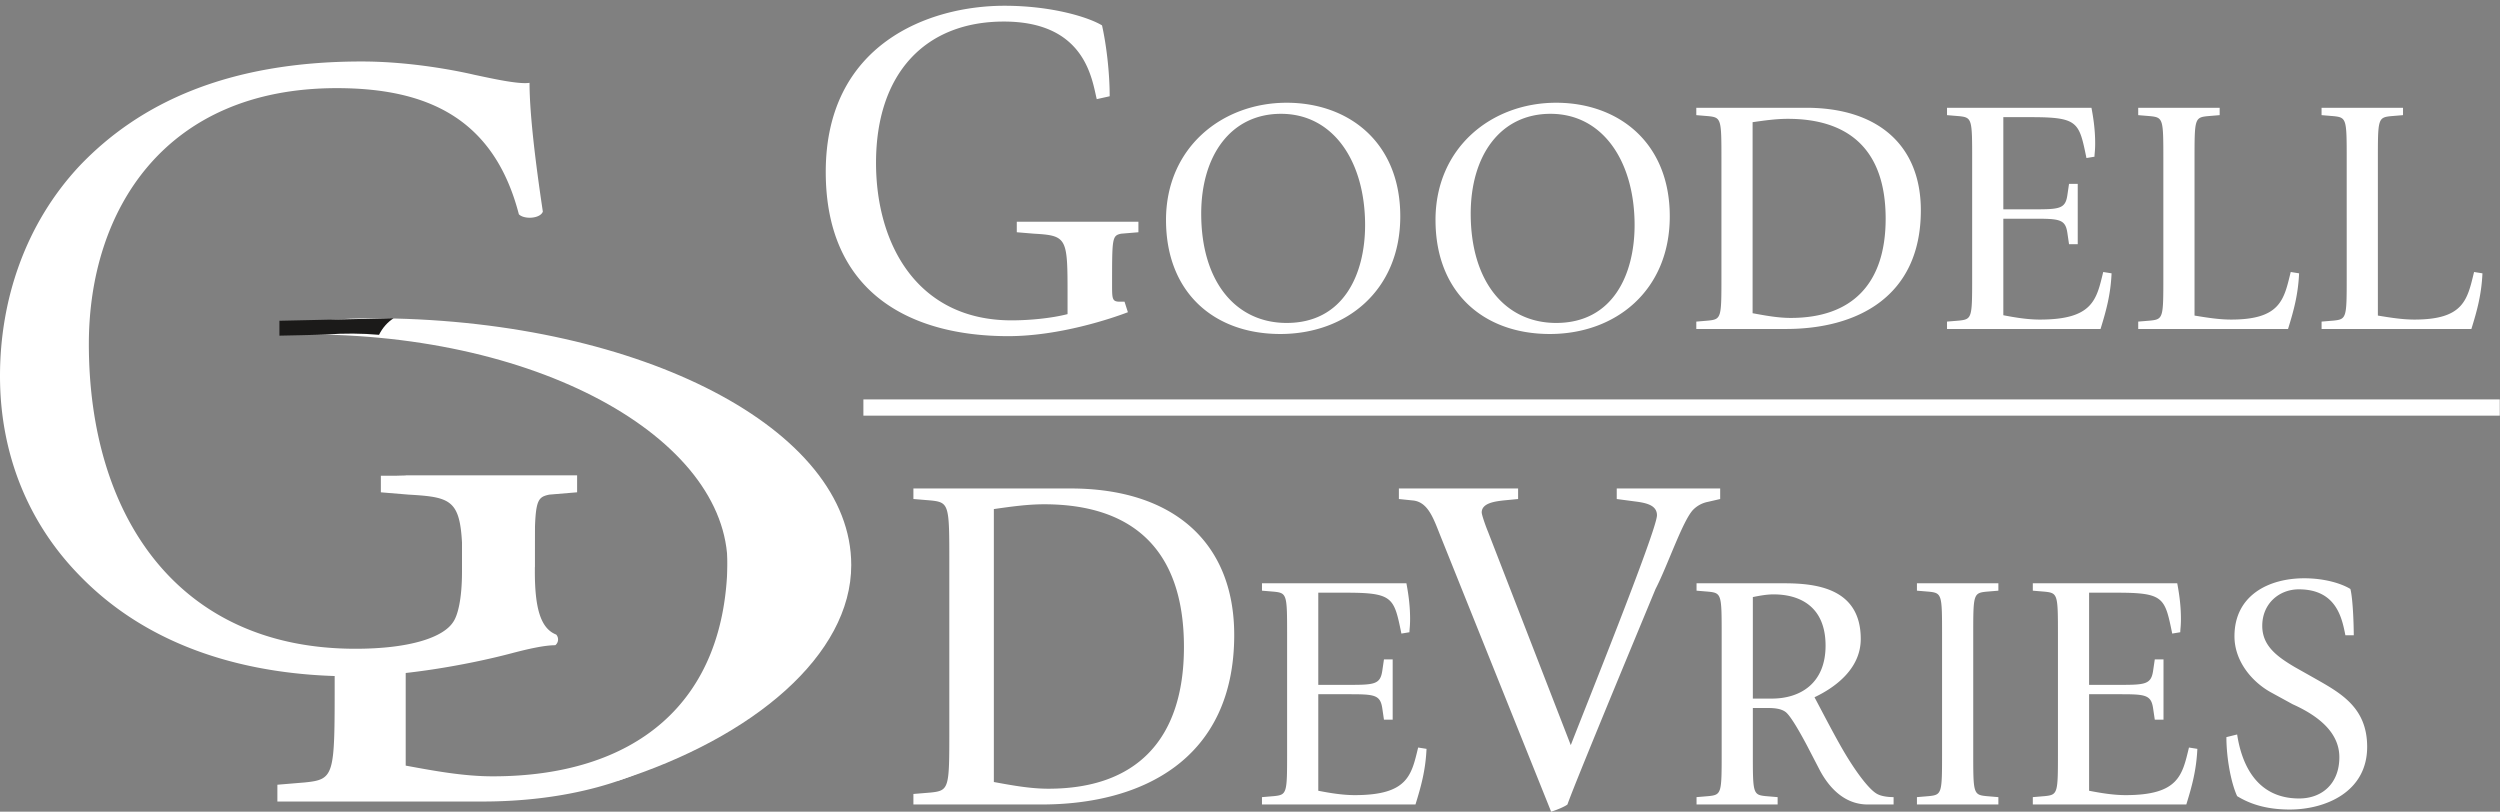
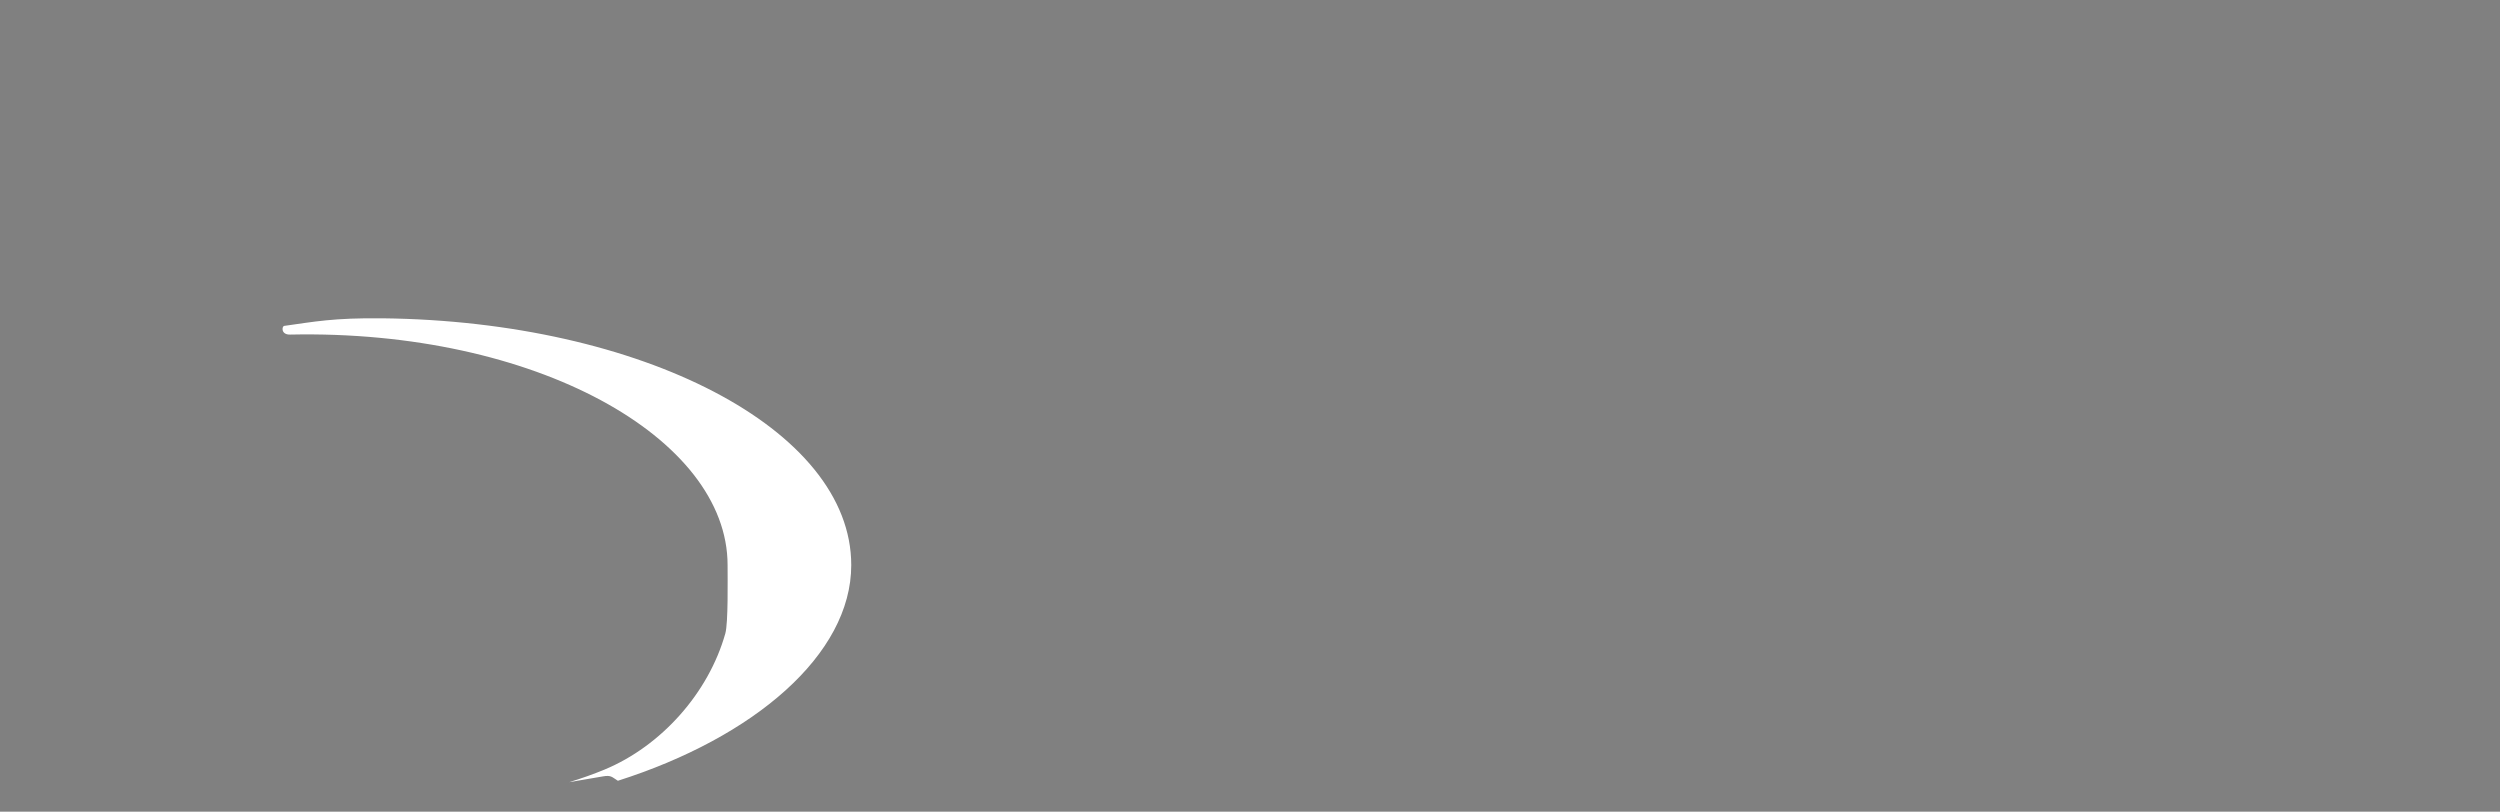
<svg xmlns="http://www.w3.org/2000/svg" width="154" height="50" viewBox="0 0 154 50">
  <rect x="0" y="0" width="154" height="50" fill="#808080" stroke="none" />
  <g fill="none" fill-rule="evenodd">
-     <path stroke="#FFF" d="M153.985 25.104h-100.8" />
-     <path fill="#FFF" d="M61.221 48.172c1.122.206 2.242.413 3.363.413 5.368 0 8.347-2.98 8.347-8.732 0-6.194-3.362-8.789-8.612-8.789-1.033 0-2.065.148-3.098.295v16.813zm-4.954.736l1.061-.087c1.15-.119 1.15-.267 1.15-3.864V34.691c0-3.598 0-3.745-1.15-3.864l-1.062-.088v-.649h9.675c6.311 0 10.087 3.303 10.087 9.025 0 7.669-5.693 10.441-11.857 10.441h-7.905v-.649zM77.737 49.103l.744-.062c.805-.082.805-.185.805-2.704v-7.184c0-2.519 0-2.622-.805-2.705l-.743-.062v-.455h8.897c.083.455.227 1.24.227 2.189 0 .475-.04.64-.04.826l-.496.083c-.454-2.21-.495-2.519-3.406-2.519h-1.714v5.678h1.837c1.61 0 1.982-.022 2.106-.867l.103-.703h.537v3.716h-.537l-.103-.702c-.124-.846-.496-.867-2.106-.867h-1.837v5.946c.743.145 1.507.269 2.25.269 3.283 0 3.489-1.24 3.902-2.932l.516.082c-.061 1.322-.33 2.292-.681 3.427h-9.456v-.454M88.766 33.099c-.442-1.091-.767-2.182-1.74-2.271l-.855-.088v-.649h7.344v.649l-.914.088c-.472.059-1.328.148-1.328.738 0 .147.237.826.384 1.179l5.103 13.156c.678-1.77 5.309-13.245 5.309-14.159 0-.59-.59-.737-1.15-.826l-1.328-.176v-.649h6.372v.649l-.768.177a1.733 1.733 0 0 0-.884.471c-.649.65-1.594 3.481-2.331 4.896l-2.005 4.838c-1.681 4.07-3.156 7.669-3.421 8.435-.148.119-.62.325-1.004.443l-6.784-16.901M107.975 43.033h1.176c1.734 0 3.304-.928 3.304-3.261 0-2.416-1.59-3.158-3.2-3.158-.434 0-.867.082-1.28.165v6.254zm-3.468 6.07l.743-.062c.805-.082.805-.185.805-2.704v-7.184c0-2.519 0-2.622-.805-2.705l-.743-.062v-.455h5.387c1.962 0 4.728.29 4.728 3.428 0 1.92-1.713 3.055-2.849 3.592.31.578.992 1.9 1.549 2.89.866 1.548 1.775 2.767 2.291 3.056.207.124.578.206 1.032.206v.454h-1.59c-1.362 0-2.311-.928-2.931-2.064l-.825-1.59c-.538-1.011-1.012-1.795-1.28-2.023-.331-.268-.848-.268-1.281-.268h-.763v2.725c0 2.518 0 2.622.784 2.704l.743.063v.453h-4.995v-.454zM118.083 49.103l.743-.062c.805-.082.805-.185.805-2.704v-7.184c0-2.519 0-2.622-.805-2.705l-.743-.062v-.455h5.017v.455l-.744.062c-.805.083-.805.186-.805 2.705v7.184c0 2.518 0 2.622.805 2.704l.744.063v.453h-5.017v-.454M125.22 49.103l.743-.062c.806-.082.806-.185.806-2.704v-7.184c0-2.519 0-2.622-.806-2.705l-.742-.062v-.455h8.897c.083.455.227 1.24.227 2.189 0 .475-.04.64-.04.826l-.496.083c-.455-2.21-.496-2.519-3.407-2.519h-1.714v5.678h1.838c1.61 0 1.982-.022 2.105-.867l.104-.703h.537v3.716h-.537l-.104-.702c-.123-.846-.494-.867-2.105-.867h-1.838v5.946c.745.145 1.508.269 2.251.269 3.282 0 3.49-1.24 3.901-2.932l.517.082c-.063 1.322-.33 2.292-.681 3.427h-9.455v-.454M142.494 41.733c1.631.929 3.323 1.797 3.323 4.274 0 2.787-2.58 3.86-4.769 3.86-1.61 0-2.601-.433-3.24-.825-.373-.806-.662-2.334-.662-3.635l.662-.164c.226 1.486.99 3.943 3.819 3.943 1.423 0 2.477-.929 2.477-2.54 0-1.507-1.26-2.538-2.87-3.261l-1.321-.723c-1.177-.64-2.27-1.92-2.27-3.468 0-2.519 2.105-3.572 4.293-3.572 1.28 0 2.313.33 2.849.66.165.662.207 2.334.207 2.85h-.516c-.207-1.032-.537-2.829-2.87-2.829-1.198 0-2.251.867-2.251 2.25 0 1.219.888 1.88 2.003 2.54l1.136.64M69.478 19.233c-1.003.383-4.218 1.474-7.374 1.474-5.929 0-11.238-2.596-11.238-10.117 0-7.875 6.342-10.235 11.002-10.235 3.008 0 5.25.738 6.017 1.21.265 1.18.471 2.89.471 4.365l-.796.177c-.295-1.18-.678-4.779-5.722-4.779-4.837 0-7.875 3.186-7.875 8.702 0 5.043 2.566 9.704 8.347 9.704 1.062 0 2.418-.119 3.451-.384v-1.091c0-3.598 0-3.746-2.064-3.864l-1.063-.088v-.65h7.492v.65l-1.062.088c-.56.118-.56.266-.56 3.127 0 .885 0 1.062.472 1.062h.295l.207.649M79.259 19.893c3.51 0 4.831-3.014 4.831-6.028 0-3.902-1.941-6.854-5.182-6.854-3.097 0-4.913 2.58-4.913 6.151 0 4.213 2.146 6.731 5.264 6.731zm-7.433-6.338c0-4.46 3.449-7.226 7.433-7.226 3.799 0 6.998 2.416 6.998 6.999 0 4.541-3.303 7.246-7.39 7.246-4.088 0-7.04-2.56-7.04-7.019zM95.86 19.893c3.51 0 4.831-3.014 4.831-6.028 0-3.902-1.941-6.854-5.182-6.854-3.097 0-4.913 2.58-4.913 6.151 0 4.213 2.147 6.731 5.264 6.731zm-7.433-6.338c0-4.46 3.448-7.226 7.433-7.226 3.799 0 6.998 2.416 6.998 6.999 0 4.541-3.303 7.246-7.39 7.246-4.089 0-7.04-2.56-7.04-7.019zM107.96 19.294c.785.145 1.569.29 2.353.29 3.758 0 5.843-2.086 5.843-6.112 0-4.335-2.354-6.152-6.029-6.152-.722 0-1.444.103-2.167.207v11.767zm-3.468.517l.743-.063c.805-.082.805-.186.805-2.704V9.86c0-2.519 0-2.622-.805-2.705l-.743-.062v-.454h6.771c4.418 0 7.061 2.312 7.061 6.317 0 5.368-3.984 7.309-8.3 7.309h-5.532v-.454zM119.936 19.81l.743-.061c.806-.083.806-.186.806-2.705V9.86c0-2.519 0-2.622-.805-2.705l-.744-.062v-.454h8.898c.083.454.228 1.239.228 2.188 0 .475-.042.64-.042.826l-.495.082c-.454-2.208-.496-2.518-3.406-2.518h-1.714v5.678h1.838c1.61 0 1.982-.021 2.106-.867l.103-.703h.536v3.716h-.536l-.103-.702c-.124-.846-.496-.867-2.106-.867h-1.838v5.946c.743.145 1.507.268 2.25.268 3.283 0 3.49-1.238 3.903-2.931l.515.082c-.061 1.322-.33 2.293-.68 3.428h-9.457v-.454M131.714 19.81l.744-.061c.804-.083.804-.186.804-2.705V9.86c0-2.519 0-2.622-.804-2.705l-.744-.062v-.454h5.017v.454l-.743.062c-.805.082-.805.186-.805 2.705v9.579c.744.123 1.507.247 2.25.247 3.056 0 3.262-1.238 3.675-2.931l.516.082c-.061 1.322-.33 2.293-.681 3.428h-9.229v-.454M143.008 19.81l.743-.061c.806-.083.806-.186.806-2.705V9.86c0-2.519 0-2.622-.805-2.705l-.744-.062v-.454h5.018v.454l-.744.062c-.805.082-.805.186-.805 2.705v9.579c.743.123 1.507.247 2.25.247 3.056 0 3.263-1.238 3.675-2.931l.517.082c-.063 1.322-.33 2.293-.682 3.428h-9.228v-.454M42.068 25.418c1.655 2.271 2.75 5.256 2.75 8.89 0 9.175-5.899 13.514-14.462 13.514-1.789 0-3.577-.33-5.365-.66v-6.746c-.016-.004-.568.013-.531.012-.43.005-.859.006-1.288.006l-.639-.003-.008.016c-.012.027-.557.013-.534.012-.43.005-.858.006-1.288.006h-.087v1.569c0 5.74 0 5.976-1.835 6.164l-1.694.141v1.035h12.61c9.834 0 18.915-4.424 18.915-16.656 0-1.722-.235-3.29-.654-4.724-1.858-1.087-3.89-1.805-5.89-2.576" />
    <path fill="#FFF" d="M23.581 19.608c-3.054-.035-4.241.213-6.076.467-.156.039-.194.546.358.535 15.1-.32 26.956 6.357 26.956 14.198 0 .898.045 3.559-.14 4.217-1.032 3.662-3.94 6.924-7.433 8.378-.673.279-1.413.543-2.188.779.695-.114 1.39-.233 2.087-.357.51-.09.558.051.917.27 8.375-2.665 14.375-7.76 14.375-13.287 0-8.395-12.953-15.017-28.856-15.2" />
-     <path fill="#FFF" d="M32.947 35.202v-4.74c0-.317.139-.29-.303-.598-.441-.308-3.67-.378-3.978.039-.309.418-.207.75-.207 1.434v3.865c0 1.752-.273 2.736-.548 3.12-.601.93-2.627 1.642-6.02 1.642-10.999 0-16.418-8.264-16.418-18.772 0-8.209 4.652-15.762 15.269-15.762 5.582 0 9.687 1.861 11.22 7.771.328.33 1.314.274 1.477-.164-.492-3.284-.82-6.13-.82-7.935-.657.11-2.354-.274-3.395-.493-.929-.218-3.83-.821-6.948-.821-8.265 0-13.683 2.573-17.35 6.403C1.533 13.803 0 18.511 0 23.163c0 4.816 1.752 9.14 5.035 12.423 4.214 4.269 10.18 6.075 16.692 6.075 2.956 0 6.896-.656 9.797-1.422 1.04-.274 2.025-.493 2.681-.493a.452.452 0 0 0 .056-.657c-.986-.383-1.314-1.697-1.314-3.886" />
-     <path fill="#FFF" d="M24.991 29.28c.002.003.002.007.003.01-.002-.003-.572.014-.534.013a95.05 95.05 0 0 1-.999.004v1.02l1.713.142c2.954.169 3.289.378 3.326 4.47h4.431c.003-4.052.041-4.288.905-4.47l1.714-.143V29.28H24.992" />
-     <path fill="#1B1A19" d="M20.13 20.603c1.06-.08 2.175-.071 3.219.022.218-.449.553-.804.9-1.022l-7.037.156v.918s2.63-.052 2.918-.074" />
  </g>
</svg>